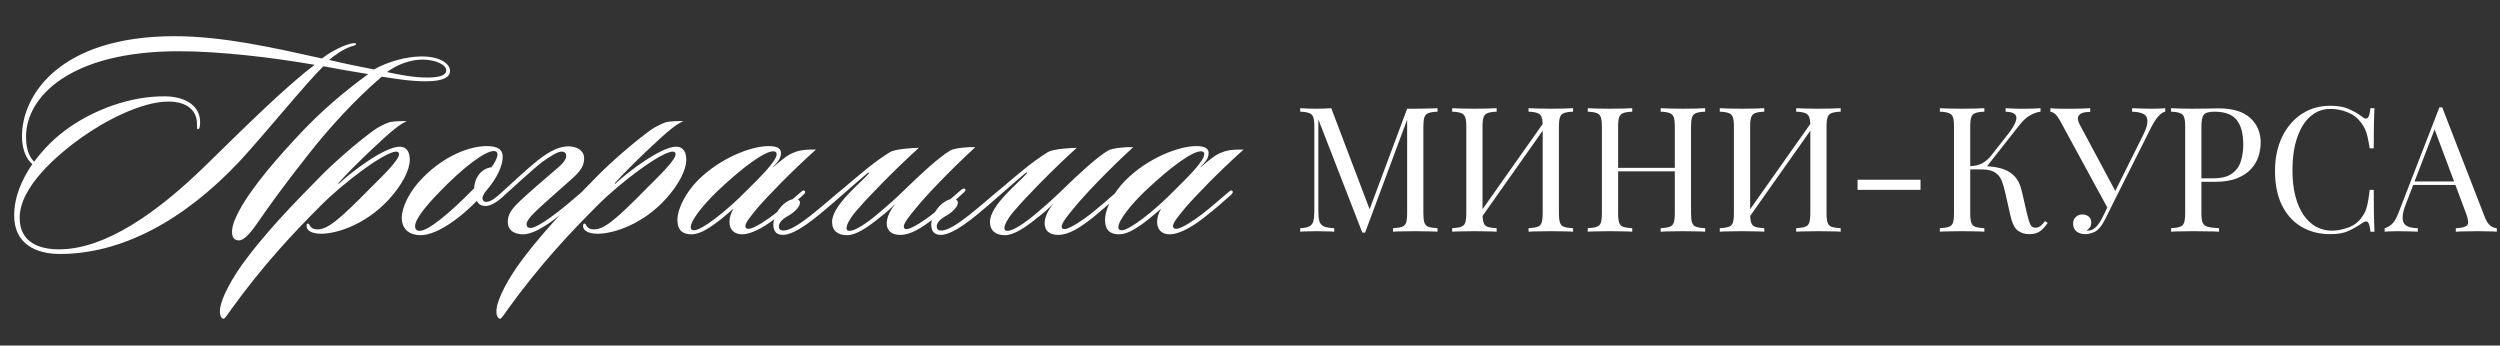
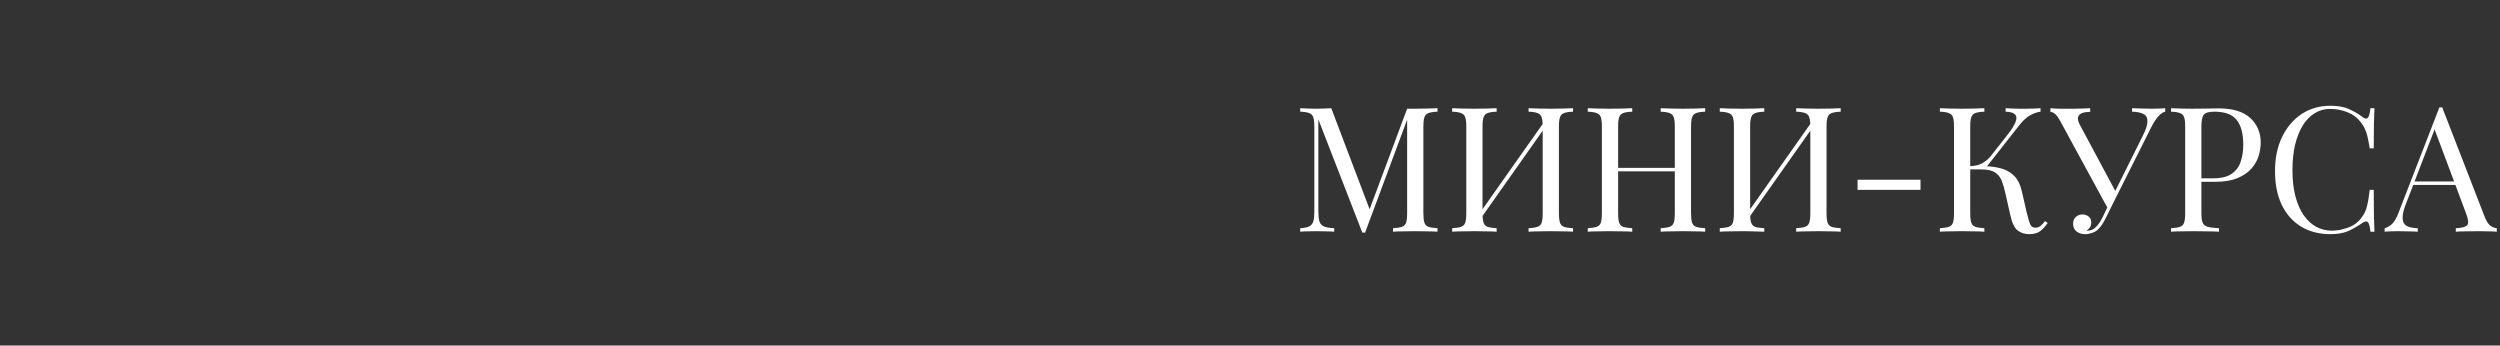
<svg xmlns="http://www.w3.org/2000/svg" width="615" height="85" viewBox="0 0 615 85" fill="none">
  <rect x="0" y="0" width="615" height="85" fill="#333333" stroke="none" />
-   <path d="M353.623 26.618V27.476C352.651 27.505 351.907 27.619 351.392 27.82C350.906 27.991 350.577 28.335 350.405 28.849C350.233 29.336 350.147 30.108 350.147 31.167V52.451C350.147 53.481 350.233 54.254 350.405 54.769C350.577 55.283 350.906 55.627 351.392 55.798C351.907 55.97 352.651 56.084 353.623 56.142V57C352.965 56.943 352.136 56.914 351.134 56.914C350.162 56.886 349.175 56.871 348.173 56.871C347.058 56.871 346.014 56.886 345.041 56.914C344.068 56.914 343.281 56.943 342.681 57V56.142C343.653 56.084 344.383 55.97 344.869 55.798C345.384 55.627 345.727 55.283 345.899 54.769C346.071 54.254 346.157 53.481 346.157 52.451V28.849L346.328 28.978L335.815 57.215H335.128L324.314 29.364V52.022C324.314 53.052 324.4 53.867 324.572 54.468C324.772 55.04 325.144 55.455 325.687 55.713C326.26 55.941 327.104 56.084 328.219 56.142V57C327.704 56.943 327.032 56.914 326.202 56.914C325.373 56.886 324.586 56.871 323.842 56.871C323.127 56.871 322.397 56.886 321.654 56.914C320.938 56.914 320.338 56.943 319.851 57V56.142C320.824 56.084 321.554 55.941 322.04 55.713C322.555 55.455 322.898 55.04 323.07 54.468C323.241 53.867 323.327 53.052 323.327 52.022V31.167C323.327 30.108 323.241 29.336 323.07 28.849C322.898 28.335 322.555 27.991 322.04 27.82C321.554 27.619 320.824 27.505 319.851 27.476V26.618C320.338 26.647 320.938 26.675 321.654 26.704C322.397 26.733 323.127 26.747 323.842 26.747C324.472 26.747 325.115 26.733 325.773 26.704C326.46 26.675 327.032 26.647 327.49 26.618L337.231 52.28L336.501 52.623L346.157 26.747C346.5 26.747 346.829 26.747 347.144 26.747C347.487 26.747 347.83 26.747 348.173 26.747C349.175 26.747 350.162 26.733 351.134 26.704C352.136 26.675 352.965 26.647 353.623 26.618ZM368.175 26.618V27.476C367.202 27.505 366.458 27.619 365.943 27.82C365.457 27.991 365.128 28.335 364.956 28.849C364.785 29.336 364.699 30.108 364.699 31.167V52.451C364.699 53.481 364.785 54.254 364.956 54.769C365.128 55.283 365.457 55.627 365.943 55.798C366.458 55.97 367.202 56.084 368.175 56.142V57C367.517 56.943 366.687 56.914 365.686 56.914C364.713 56.886 363.726 56.871 362.725 56.871C361.609 56.871 360.565 56.886 359.592 56.914C358.619 56.914 357.833 56.943 357.232 57V56.142C358.205 56.084 358.934 55.97 359.42 55.798C359.935 55.627 360.279 55.283 360.45 54.769C360.622 54.254 360.708 53.481 360.708 52.451V31.167C360.708 30.108 360.622 29.336 360.45 28.849C360.279 28.335 359.935 27.991 359.42 27.82C358.934 27.619 358.205 27.505 357.232 27.476V26.618C357.833 26.647 358.619 26.675 359.592 26.704C360.565 26.733 361.609 26.747 362.725 26.747C363.726 26.747 364.713 26.733 365.686 26.704C366.687 26.675 367.517 26.647 368.175 26.618ZM380.233 29.45C380.233 29.45 380.219 29.608 380.19 29.922C380.161 30.208 380.133 30.509 380.104 30.823C380.104 31.138 380.104 31.296 380.104 31.296L362.939 55.627L363.068 53.782L380.233 29.45ZM386.97 26.618V27.476C385.997 27.505 385.254 27.619 384.739 27.82C384.252 27.991 383.923 28.335 383.752 28.849C383.58 29.336 383.494 30.108 383.494 31.167V52.451C383.494 53.481 383.58 54.254 383.752 54.769C383.923 55.283 384.252 55.627 384.739 55.798C385.254 55.97 385.997 56.084 386.97 56.142V57C386.369 56.943 385.583 56.914 384.61 56.914C383.637 56.886 382.593 56.871 381.477 56.871C380.505 56.871 379.518 56.886 378.516 56.914C377.515 56.914 376.686 56.943 376.028 57V56.142C377 56.084 377.73 55.97 378.216 55.798C378.731 55.627 379.074 55.283 379.246 54.769C379.418 54.254 379.503 53.481 379.503 52.451V31.167C379.503 30.108 379.418 29.336 379.246 28.849C379.074 28.335 378.731 27.991 378.216 27.82C377.73 27.619 377 27.505 376.028 27.476V26.618C376.686 26.647 377.515 26.675 378.516 26.704C379.518 26.733 380.505 26.747 381.477 26.747C382.593 26.747 383.637 26.733 384.61 26.704C385.583 26.675 386.369 26.647 386.97 26.618ZM408.527 57V56.142C409.5 56.084 410.229 55.97 410.715 55.798C411.23 55.627 411.574 55.283 411.745 54.769C411.917 54.254 412.003 53.481 412.003 52.451V31.167C412.003 30.108 411.917 29.336 411.745 28.849C411.574 28.335 411.23 27.991 410.715 27.82C410.229 27.619 409.5 27.505 408.527 27.476V26.618C409.185 26.647 410.014 26.675 411.016 26.704C412.017 26.733 413.004 26.747 413.977 26.747C415.092 26.747 416.137 26.733 417.109 26.704C418.082 26.675 418.869 26.647 419.47 26.618V27.476C418.497 27.505 417.753 27.619 417.238 27.82C416.752 27.991 416.423 28.335 416.251 28.849C416.079 29.336 415.994 30.108 415.994 31.167V52.451C415.994 53.481 416.079 54.254 416.251 54.769C416.423 55.283 416.752 55.627 417.238 55.798C417.753 55.97 418.497 56.084 419.47 56.142V57C418.869 56.943 418.082 56.914 417.109 56.914C416.137 56.886 415.092 56.871 413.977 56.871C413.004 56.871 412.017 56.886 411.016 56.914C410.014 56.914 409.185 56.943 408.527 57ZM390.59 57V56.142C391.562 56.084 392.292 55.97 392.778 55.798C393.293 55.627 393.636 55.283 393.808 54.769C393.98 54.254 394.065 53.481 394.065 52.451V31.167C394.065 30.108 393.98 29.336 393.808 28.849C393.636 28.335 393.293 27.991 392.778 27.82C392.292 27.619 391.562 27.505 390.59 27.476V26.618C391.19 26.647 391.977 26.675 392.95 26.704C393.922 26.733 394.967 26.747 396.082 26.747C397.084 26.747 398.071 26.733 399.043 26.704C400.045 26.675 400.874 26.647 401.532 26.618V27.476C400.559 27.505 399.816 27.619 399.301 27.82C398.814 27.991 398.485 28.335 398.314 28.849C398.142 29.336 398.056 30.108 398.056 31.167V52.451C398.056 53.481 398.142 54.254 398.314 54.769C398.485 55.283 398.814 55.627 399.301 55.798C399.816 55.97 400.559 56.084 401.532 56.142V57C400.874 56.943 400.045 56.914 399.043 56.914C398.071 56.886 397.084 56.871 396.082 56.871C394.967 56.871 393.922 56.886 392.95 56.914C391.977 56.914 391.19 56.943 390.59 57ZM396.554 42.152V41.294H413.505V42.152H396.554ZM434.01 26.618V27.476C433.037 27.505 432.293 27.619 431.778 27.82C431.292 27.991 430.963 28.335 430.791 28.849C430.62 29.336 430.534 30.108 430.534 31.167V52.451C430.534 53.481 430.62 54.254 430.791 54.769C430.963 55.283 431.292 55.627 431.778 55.798C432.293 55.97 433.037 56.084 434.01 56.142V57C433.352 56.943 432.522 56.914 431.521 56.914C430.548 56.886 429.561 56.871 428.56 56.871C427.444 56.871 426.4 56.886 425.427 56.914C424.455 56.914 423.668 56.943 423.067 57V56.142C424.04 56.084 424.769 55.97 425.256 55.798C425.771 55.627 426.114 55.283 426.286 54.769C426.457 54.254 426.543 53.481 426.543 52.451V31.167C426.543 30.108 426.457 29.336 426.286 28.849C426.114 28.335 425.771 27.991 425.256 27.82C424.769 27.619 424.04 27.505 423.067 27.476V26.618C423.668 26.647 424.455 26.675 425.427 26.704C426.4 26.733 427.444 26.747 428.56 26.747C429.561 26.747 430.548 26.733 431.521 26.704C432.522 26.675 433.352 26.647 434.01 26.618ZM446.068 29.45C446.068 29.45 446.054 29.608 446.025 29.922C445.997 30.208 445.968 30.509 445.939 30.823C445.939 31.138 445.939 31.296 445.939 31.296L428.774 55.627L428.903 53.782L446.068 29.45ZM452.805 26.618V27.476C451.833 27.505 451.089 27.619 450.574 27.82C450.088 27.991 449.759 28.335 449.587 28.849C449.415 29.336 449.329 30.108 449.329 31.167V52.451C449.329 53.481 449.415 54.254 449.587 54.769C449.759 55.283 450.088 55.627 450.574 55.798C451.089 55.97 451.833 56.084 452.805 56.142V57C452.205 56.943 451.418 56.914 450.445 56.914C449.472 56.886 448.428 56.871 447.313 56.871C446.34 56.871 445.353 56.886 444.352 56.914C443.35 56.914 442.521 56.943 441.863 57V56.142C442.835 56.084 443.565 55.97 444.051 55.798C444.566 55.627 444.909 55.283 445.081 54.769C445.253 54.254 445.339 53.481 445.339 52.451V31.167C445.339 30.108 445.253 29.336 445.081 28.849C444.909 28.335 444.566 27.991 444.051 27.82C443.565 27.619 442.835 27.505 441.863 27.476V26.618C442.521 26.647 443.35 26.675 444.352 26.704C445.353 26.733 446.34 26.747 447.313 26.747C448.428 26.747 449.472 26.733 450.445 26.704C451.418 26.675 452.205 26.647 452.805 26.618ZM472.446 44.212V46.701H456.955V44.212H472.446ZM488.153 26.618V27.476C487.18 27.505 486.436 27.619 485.922 27.82C485.435 27.991 485.106 28.335 484.935 28.849C484.763 29.336 484.677 30.108 484.677 31.167V52.451C484.677 53.481 484.763 54.254 484.935 54.769C485.106 55.283 485.435 55.627 485.922 55.798C486.436 55.97 487.18 56.084 488.153 56.142V57C487.495 56.943 486.665 56.914 485.664 56.914C484.691 56.886 483.704 56.871 482.703 56.871C481.587 56.871 480.543 56.886 479.571 56.914C478.598 56.914 477.811 56.943 477.21 57V56.142C478.183 56.084 478.913 55.97 479.399 55.798C479.914 55.627 480.257 55.283 480.429 54.769C480.6 54.254 480.686 53.481 480.686 52.451V31.167C480.686 30.108 480.6 29.336 480.429 28.849C480.257 28.335 479.914 27.991 479.399 27.82C478.913 27.619 478.183 27.505 477.21 27.476V26.618C477.811 26.647 478.598 26.675 479.571 26.704C480.543 26.733 481.587 26.747 482.703 26.747C483.704 26.747 484.691 26.733 485.664 26.704C486.665 26.675 487.495 26.647 488.153 26.618ZM487.681 40.865C489.197 40.865 490.613 41.022 491.929 41.337C493.274 41.652 494.418 42.252 495.362 43.139C496.306 44.026 496.979 45.342 497.379 47.087L498.624 52.494C498.938 53.81 499.224 54.74 499.482 55.283C499.739 55.798 500.183 56.042 500.812 56.013C501.298 55.984 501.699 55.827 502.014 55.541C502.357 55.255 502.715 54.869 503.086 54.382L503.73 54.854C503.187 55.655 502.586 56.313 501.928 56.828C501.27 57.343 500.34 57.601 499.139 57.601C498.137 57.601 497.222 57.315 496.392 56.742C495.591 56.142 494.976 54.883 494.547 52.966L493.345 47.645C493.088 46.444 492.787 45.399 492.444 44.513C492.101 43.626 491.557 42.939 490.814 42.453C490.07 41.938 488.968 41.68 487.509 41.68H483.862V40.865H487.681ZM484.677 41.68V40.865C485.879 40.836 486.88 40.593 487.681 40.136C488.511 39.649 489.197 39.063 489.741 38.376L493.86 33.141C494.804 31.939 495.448 30.924 495.791 30.094C496.135 29.264 496.12 28.635 495.748 28.206C495.377 27.748 494.59 27.505 493.388 27.476V26.618C493.932 26.647 494.49 26.675 495.062 26.704C495.634 26.704 496.192 26.718 496.735 26.747C497.308 26.747 497.837 26.747 498.323 26.747C499.067 26.747 499.754 26.733 500.383 26.704C501.012 26.675 501.542 26.647 501.971 26.618V27.476C501.084 27.591 500.226 27.891 499.396 28.378C498.566 28.835 497.737 29.579 496.907 30.609L488.196 41.68H484.677ZM532.642 26.618V27.476C532.098 27.591 531.554 27.948 531.011 28.549C530.467 29.121 529.867 30.037 529.209 31.296L519.21 51.207H518.481L506.894 29.922C506.322 28.864 505.836 28.206 505.435 27.948C505.063 27.662 504.72 27.519 504.405 27.519V26.618C504.777 26.647 505.163 26.675 505.564 26.704C505.964 26.704 506.379 26.718 506.808 26.747C507.238 26.747 507.695 26.747 508.182 26.747C508.811 26.747 509.469 26.747 510.156 26.747C510.842 26.747 511.529 26.733 512.215 26.704C512.931 26.675 513.589 26.647 514.189 26.618V27.519C513.474 27.519 512.845 27.605 512.301 27.777C511.758 27.948 511.4 28.263 511.228 28.721C511.057 29.178 511.185 29.822 511.615 30.652L520.54 47.302L520.068 47.559L527.106 33.441C527.907 31.868 528.293 30.652 528.265 29.794C528.265 28.935 527.936 28.349 527.278 28.034C526.62 27.691 525.69 27.505 524.488 27.476V26.618C525.318 26.647 526.162 26.675 527.02 26.704C527.878 26.733 528.679 26.747 529.423 26.747C530.167 26.747 530.782 26.733 531.268 26.704C531.755 26.675 532.212 26.647 532.642 26.618ZM519.339 49.104L520.111 49.404L518.094 53.481C517.722 54.225 517.393 54.812 517.107 55.241C516.821 55.67 516.521 56.042 516.206 56.356C515.748 56.814 515.219 57.129 514.618 57.3C514.046 57.501 513.503 57.601 512.988 57.601C512.13 57.601 511.414 57.386 510.842 56.957C510.27 56.499 509.984 55.856 509.984 55.026C509.984 54.339 510.198 53.796 510.628 53.395C511.085 52.966 511.629 52.752 512.258 52.752C512.859 52.752 513.374 52.923 513.803 53.267C514.232 53.61 514.447 54.111 514.447 54.769C514.447 55.226 514.332 55.627 514.103 55.97C513.875 56.285 513.603 56.528 513.288 56.7C513.345 56.728 513.388 56.742 513.417 56.742C513.474 56.742 513.517 56.742 513.546 56.742C514.318 56.742 514.99 56.456 515.563 55.884C516.163 55.312 516.721 54.497 517.236 53.438L519.339 49.104ZM534.077 26.618C534.678 26.647 535.465 26.675 536.438 26.704C537.41 26.733 538.369 26.747 539.313 26.747C540.657 26.747 541.945 26.733 543.175 26.704C544.405 26.675 545.278 26.661 545.793 26.661C549.254 26.661 551.843 27.448 553.56 29.021C555.276 30.595 556.134 32.626 556.134 35.115C556.134 36.145 555.963 37.232 555.619 38.376C555.276 39.492 554.675 40.536 553.817 41.509C552.987 42.453 551.843 43.225 550.384 43.826C548.925 44.427 547.08 44.727 544.848 44.727H540.729V43.869H544.419C546.451 43.869 547.995 43.483 549.054 42.71C550.141 41.938 550.87 40.922 551.242 39.663C551.643 38.405 551.843 37.046 551.843 35.587C551.843 32.869 551.3 30.838 550.212 29.493C549.154 28.149 547.323 27.476 544.72 27.476C543.404 27.476 542.546 27.72 542.145 28.206C541.744 28.692 541.544 29.679 541.544 31.167V52.451C541.544 53.481 541.644 54.254 541.845 54.769C542.073 55.283 542.503 55.627 543.132 55.798C543.761 55.97 544.677 56.084 545.878 56.142V57C545.135 56.943 544.19 56.914 543.046 56.914C541.902 56.886 540.743 56.871 539.57 56.871C538.455 56.871 537.41 56.886 536.438 56.914C535.465 56.914 534.678 56.943 534.077 57V56.142C535.05 56.084 535.78 55.97 536.266 55.798C536.781 55.627 537.124 55.283 537.296 54.769C537.468 54.254 537.553 53.481 537.553 52.451V31.167C537.553 30.108 537.468 29.336 537.296 28.849C537.124 28.335 536.781 27.991 536.266 27.82C535.78 27.619 535.05 27.505 534.077 27.476V26.618ZM573.298 26.017C575.186 26.017 576.731 26.303 577.932 26.876C579.162 27.419 580.249 28.063 581.193 28.807C581.766 29.236 582.195 29.293 582.481 28.978C582.796 28.635 583.01 27.848 583.125 26.618H584.112C584.054 27.677 584.011 28.964 583.983 30.48C583.954 31.996 583.94 33.999 583.94 36.488H582.953C582.753 35.258 582.567 34.285 582.395 33.57C582.223 32.826 582.009 32.197 581.751 31.682C581.522 31.167 581.208 30.652 580.807 30.137C579.92 28.964 578.805 28.12 577.46 27.605C576.116 27.061 574.699 26.79 573.212 26.79C571.81 26.79 570.537 27.147 569.393 27.863C568.277 28.549 567.304 29.55 566.475 30.866C565.674 32.182 565.044 33.77 564.586 35.63C564.157 37.489 563.943 39.578 563.943 41.895C563.943 44.298 564.186 46.429 564.672 48.289C565.159 50.12 565.831 51.665 566.689 52.923C567.576 54.182 568.606 55.141 569.779 55.798C570.98 56.428 572.268 56.742 573.641 56.742C574.928 56.742 576.273 56.485 577.675 55.97C579.076 55.455 580.178 54.626 580.979 53.481C581.608 52.652 582.037 51.75 582.266 50.778C582.524 49.805 582.753 48.446 582.953 46.701H583.94C583.94 49.304 583.954 51.407 583.983 53.009C584.011 54.583 584.054 55.913 584.112 57H583.125C583.01 55.77 582.81 54.997 582.524 54.683C582.266 54.368 581.823 54.411 581.193 54.812C580.135 55.555 579.005 56.213 577.803 56.785C576.63 57.329 575.114 57.601 573.255 57.601C570.537 57.601 568.148 56.986 566.088 55.755C564.057 54.525 562.469 52.752 561.325 50.434C560.209 48.117 559.652 45.328 559.652 42.066C559.652 38.862 560.238 36.059 561.411 33.656C562.584 31.253 564.186 29.379 566.217 28.034C568.277 26.69 570.637 26.017 573.298 26.017ZM600.782 26.404L611.253 53.395C611.682 54.483 612.168 55.212 612.712 55.584C613.255 55.927 613.756 56.113 614.213 56.142V57C613.641 56.943 612.94 56.914 612.111 56.914C611.281 56.886 610.452 56.871 609.622 56.871C608.506 56.871 607.462 56.886 606.489 56.914C605.517 56.914 604.73 56.943 604.129 57V56.142C605.588 56.084 606.518 55.841 606.918 55.412C607.319 54.955 607.233 53.996 606.661 52.537L598.679 31.21L599.366 30.652L591.899 50.048C591.441 51.193 591.17 52.165 591.084 52.966C590.998 53.739 591.069 54.354 591.298 54.812C591.556 55.269 591.971 55.598 592.543 55.798C593.144 55.999 593.887 56.113 594.774 56.142V57C593.973 56.943 593.129 56.914 592.242 56.914C591.384 56.886 590.583 56.871 589.839 56.871C589.124 56.871 588.509 56.886 587.994 56.914C587.508 56.914 587.05 56.943 586.621 57V56.142C587.193 55.999 587.78 55.67 588.38 55.155C588.981 54.611 589.525 53.696 590.011 52.408L600.095 26.404C600.21 26.404 600.324 26.404 600.439 26.404C600.553 26.404 600.667 26.404 600.782 26.404ZM606.017 44.641V45.499H593.229L593.658 44.641H606.017Z" fill="white" />
-   <path d="M57.702 54.225C59.979 48.604 66.098 41.205 72.43 34.374C79.189 26.975 85.166 22.208 90.573 18.224C87.443 17.726 82.533 16.872 79.545 16.302C75.418 20.287 65.173 32.952 58.841 39.782C45.18 54.296 29.883 62.478 14.728 62.478C8.823 62.478 3.486 59.988 3.486 53.016C3.486 48.462 5.336 44.193 7.969 40.351C7.257 39.853 5.407 37.861 5.407 33.45C5.407 23.631 14.443 8.903 42.974 8.903C54.856 8.903 67.663 11.82 79.189 14.382C80.755 13.172 83.458 11.536 85.948 10.824C86.447 10.682 86.874 10.611 87.158 10.611C87.371 10.611 87.585 10.682 87.585 10.824C87.585 11.18 86.874 11.251 86.304 11.464C84.525 12.034 82.178 13.67 80.968 14.737C84.17 15.52 88.296 16.374 91.996 17.085C95.411 15.164 99.965 13.883 103.736 13.883C108.218 13.883 110.709 15.662 110.709 17.441C110.709 18.793 109.428 20.002 104.732 20.002C100.748 20.002 96.834 19.291 93.917 18.864C87.371 24.414 80.612 31.884 75.916 37.932C70.794 44.335 65.956 51.023 63.465 54.652C61.615 57.356 60.05 59.135 58.769 59.135C56.493 59.135 56.92 56.146 57.702 54.225ZM77.411 15.947C67.165 14.168 54.216 12.603 43.97 12.603C17.005 12.603 6.403 23.987 6.403 33.592C6.403 36.865 7.257 38.643 8.396 39.782C10.744 36.651 13.447 33.805 17.289 31.173C23.052 27.188 31.875 23.56 40.769 23.702C44.824 23.773 49.235 25.481 49.235 30.105C49.235 31.529 48.88 31.813 48.666 31.813C48.453 31.813 48.453 31.315 48.453 30.461C48.453 27.117 45.891 24.983 41.48 24.983C34.721 24.983 25.685 29.821 19.993 33.876C14.23 38.003 4.838 45.901 4.838 53.585C4.838 59.704 9.747 61.34 14.514 61.34C25.97 61.34 38.919 52.162 50.872 40.422C60.121 31.386 70.367 21.212 77.411 15.947ZM105.159 19.077C108.147 19.077 109.784 18.508 109.784 17.299C109.784 15.947 107.222 14.666 103.949 14.666C100.89 14.666 97.688 15.876 95.198 17.726C98.186 18.366 101.601 19.077 105.159 19.077ZM100.092 29.821C99.167 30.177 97.886 31.03 96.89 31.884C94.755 33.521 86.716 41.134 83.372 44.905C83.016 45.26 83.3 45.26 83.443 45.118C86.36 42.343 94.613 36.082 98.313 36.082C100.021 36.082 100.803 37.363 100.803 39.284C100.803 41.845 98.953 45.403 95.752 48.96C90.131 55.15 82.945 57.498 79.031 57.498C76.683 57.498 75.403 56.715 75.403 55.577C75.403 55.364 75.474 55.008 75.687 55.008C76.043 54.937 76.043 55.292 76.328 55.648C76.612 56.075 77.11 56.431 78.035 56.431C80.597 56.431 83.3 54.225 91.198 46.185C93.831 43.553 98.171 39.426 98.171 37.932C98.171 37.576 97.957 37.292 97.459 37.292C94.542 37.363 84.296 45.118 78.889 50.596C72.272 57.213 64.873 65.04 56.904 76.068C56.05 77.278 55.339 78.416 54.983 78.416C54.2 78.345 53.987 76.922 54.129 75.926C54.485 73.364 56.833 68.597 60.746 63.475C67.434 54.652 75.616 46.755 78.818 43.41C82.091 40.066 87.427 35.371 91.981 32.026C93.19 31.173 94.827 30.39 95.68 30.105C96.961 29.75 99.522 29.75 100.092 29.821ZM123.667 38.643C123.667 40.778 122.244 43.837 119.754 46.755C119.185 47.395 118.687 48.178 118.687 48.818C118.687 49.316 119.042 49.672 119.612 49.672C120.821 49.672 122.244 48.391 123.596 47.181C123.881 46.968 124.094 46.968 124.308 47.181C124.521 47.537 124.379 47.822 124.165 47.964C122.742 49.387 120.892 50.668 119.469 50.668C118.118 50.668 117.477 49.956 117.335 49.387C111.501 55.292 106.52 57.854 103.461 57.854C101.113 57.854 98.836 56.715 98.836 53.585C98.836 50.952 100.757 46.968 104.03 43.695C109.58 38.074 115.77 35.94 119.683 35.94C122.529 35.94 123.667 36.794 123.667 38.643ZM122.387 37.932C122.387 37.434 122.031 37.149 121.462 37.149C119.327 37.149 113.991 41.134 108.228 47.11C104.884 50.525 102.109 53.869 102.109 55.648C102.109 56.36 102.465 56.787 103.247 56.787C105.311 56.787 110.433 52.66 116.623 46.328C116.695 45.189 117.05 43.98 117.619 43.197C118.402 42.059 119.469 41.347 120.892 41.134C121.462 40.422 122.387 38.928 122.387 37.932ZM122.639 48.035C126.623 44.407 129.967 41.276 132.315 39.426C135.801 36.722 137.936 36.011 139.857 36.011C141.636 36.011 143.699 36.794 143.699 38.999C143.699 41.276 142.205 42.699 139.501 45.047C137.651 46.683 133.667 50.17 131.675 52.091C130.181 53.514 129.54 54.51 129.54 55.15C129.54 55.791 129.896 56.075 130.536 56.075C131.461 56.075 133.382 54.937 135.375 53.514C138.078 51.593 141.209 48.889 143.272 47.11C143.557 46.826 143.77 46.755 144.055 47.039C144.339 47.324 144.126 47.608 143.699 48.035C141.849 49.672 137.936 52.802 136.513 53.869C133.169 56.36 130.608 57.64 128.687 57.64C127.121 57.64 124.916 57.071 124.916 54.581C124.916 52.802 125.769 51.522 127.762 49.6C129.825 47.608 134.307 43.766 136.228 42.13C137.794 40.778 139.288 39.639 139.288 38.288C139.288 37.718 138.932 37.292 138.149 37.292C137.296 37.292 135.517 38.288 133.382 39.853C130.963 41.703 126.267 46.114 123.137 48.889C123.066 48.96 122.639 49.245 122.354 48.96C122.212 48.675 122.283 48.32 122.639 48.035ZM168.114 29.821C167.19 30.177 165.909 31.03 164.913 31.884C162.778 33.521 154.738 41.134 151.394 44.905C151.039 45.26 151.323 45.26 151.465 45.118C154.383 42.343 162.636 36.082 166.336 36.082C168.043 36.082 168.826 37.363 168.826 39.284C168.826 41.845 166.976 45.403 163.774 48.96C158.154 55.15 150.967 57.498 147.054 57.498C144.706 57.498 143.426 56.715 143.426 55.577C143.426 55.364 143.497 55.008 143.71 55.008C144.066 54.937 144.066 55.292 144.351 55.648C144.635 56.075 145.133 56.431 146.058 56.431C148.62 56.431 151.323 54.225 159.221 46.185C161.853 43.553 166.193 39.426 166.193 37.932C166.193 37.576 165.98 37.292 165.482 37.292C162.565 37.363 152.319 45.118 146.912 50.596C140.295 57.213 132.895 65.04 124.927 76.068C124.073 77.278 123.361 78.416 123.006 78.416C122.223 78.345 122.01 76.922 122.152 75.926C122.508 73.364 124.856 68.597 128.769 63.475C135.457 54.652 143.639 46.755 146.841 43.41C150.114 40.066 155.45 35.371 160.003 32.026C161.213 31.173 162.849 30.39 163.703 30.105C164.984 29.75 167.545 29.75 168.114 29.821ZM200.726 36.794C194.607 42.272 188.773 48.32 186.283 51.237C184.646 53.229 183.365 54.723 183.365 55.648C183.365 56.004 183.579 56.288 184.148 56.288C185.5 56.288 188.773 54.012 190.552 52.66C192.828 50.881 195.247 48.747 197.097 47.181C197.453 46.826 197.738 46.755 197.951 46.968C198.307 47.324 197.809 47.751 197.524 48.035C195.532 49.814 193.398 51.664 191.192 53.371C189.057 55.079 185.358 57.64 182.512 57.64C180.733 57.64 179.452 56.573 179.452 54.652C179.452 53.585 179.737 52.518 180.448 51.308C176.251 55.008 172.764 57.64 170.132 57.64C168.068 57.64 166.645 56.787 166.645 54.083C166.645 51.308 168.78 47.252 171.697 44.335C177.104 38.928 184.717 35.94 189.057 35.94C190.694 35.94 192.117 36.295 192.117 37.576C192.117 38.43 191.903 39.355 190.267 40.92C190.054 41.134 190.196 41.134 190.338 40.991C192.899 38.857 193.896 38.003 195.532 37.434C196.742 36.936 198.236 36.794 199.588 36.794H200.726ZM191.05 37.932C191.05 37.434 190.765 37.221 190.196 37.221C188.204 37.221 183.152 40.707 176.464 47.039C172.835 50.525 169.918 54.296 169.918 55.862C169.918 56.36 170.132 56.644 170.772 56.644C172.551 56.644 178.385 52.304 183.935 46.612C186.425 44.122 191.05 39.711 191.05 37.932ZM221.482 57.783C219.276 57.783 218.138 56.715 218.138 54.937C218.138 53.3 219.134 51.45 220.343 50.099C219.062 51.308 217.853 52.446 216.501 53.443C213.442 55.933 210.596 57.854 208.39 57.854C206.113 57.854 204.69 56.787 204.69 54.581C204.69 50.525 211.805 44.905 213.584 42.841C213.94 42.557 213.94 42.201 213.371 42.628C210.453 45.047 207.963 47.324 204.406 50.383C200.848 53.443 195.725 57.783 192.595 57.783C190.958 57.783 190.247 56.858 190.247 55.221C190.247 53.727 191.101 51.735 192.737 50.241C193.52 49.6 194.516 48.96 195.441 48.96C196.366 48.96 196.793 49.316 196.793 49.885C196.793 50.881 195.37 52.304 193.662 53.229C192.31 54.012 191.599 54.865 191.599 55.719C191.599 56.217 191.812 56.715 192.737 56.715C195.868 56.715 202.556 50.312 207.465 46.328C211.948 42.557 215.007 39.853 218.92 37.434C220.13 36.651 224.612 36.367 226.035 36.367C219.987 41.845 213.584 48.462 211.094 51.379C209.386 53.229 208.248 55.15 208.248 56.075C208.248 56.573 208.461 56.787 208.959 56.787C211.023 56.787 215.22 53.229 216.643 52.02C218.991 50.027 220.343 48.818 222.905 46.328C225.679 43.624 230.944 38.643 233.79 37.007C234.858 36.438 238.131 36.082 239.909 36.224C233.79 41.845 227.956 47.964 225.466 51.023C223.687 53.158 222.335 54.865 222.335 55.719C222.335 56.075 222.478 56.36 222.976 56.36C224.328 56.36 227.672 54.012 229.237 52.802C231.514 51.023 234.431 48.462 236.209 46.897C236.565 46.612 237.063 46.185 237.419 46.47C237.632 46.755 237.419 47.039 237.134 47.324C235.071 49.245 231.514 52.304 230.019 53.514C226.747 56.075 224.043 57.783 221.482 57.783ZM260.322 57.783C258.116 57.783 256.978 56.715 256.978 54.937C256.978 53.3 257.974 51.45 259.184 50.099C257.903 51.308 256.693 52.446 255.341 53.443C252.282 55.933 249.436 57.854 247.23 57.854C244.954 57.854 243.531 56.787 243.531 54.581C243.531 50.525 250.646 44.905 252.424 42.841C252.78 42.557 252.78 42.201 252.211 42.628C249.294 45.047 246.804 47.324 243.246 50.383C239.689 53.443 234.566 57.783 231.435 57.783C229.799 57.783 229.087 56.858 229.087 55.221C229.087 53.727 229.941 51.735 231.578 50.241C232.36 49.6 233.356 48.96 234.281 48.96C235.206 48.96 235.633 49.316 235.633 49.885C235.633 50.881 234.21 52.304 232.502 53.229C231.151 54.012 230.439 54.865 230.439 55.719C230.439 56.217 230.653 56.715 231.578 56.715C234.708 56.715 241.396 50.312 246.305 46.328C250.788 42.557 253.847 39.853 257.761 37.434C258.97 36.651 263.452 36.367 264.875 36.367C258.828 41.845 252.424 48.462 249.934 51.379C248.227 53.229 247.088 55.15 247.088 56.075C247.088 56.573 247.302 56.787 247.8 56.787C249.863 56.787 254.061 53.229 255.484 52.02C257.832 50.027 259.184 48.818 261.745 46.328C264.52 43.624 269.785 38.643 272.631 37.007C273.698 36.438 276.971 36.082 278.75 36.224C272.631 41.845 266.797 47.964 264.306 51.023C262.528 53.158 261.176 54.865 261.176 55.719C261.176 56.075 261.318 56.36 261.816 56.36C263.168 56.36 266.512 54.012 268.077 52.802C270.354 51.023 273.271 48.462 275.05 46.897C275.406 46.612 275.904 46.185 276.259 46.47C276.473 46.755 276.259 47.039 275.975 47.324C273.911 49.245 270.354 52.304 268.86 53.514C265.587 56.075 262.883 57.783 260.322 57.783ZM305.921 36.794C299.803 42.272 293.968 48.32 291.478 51.237C289.842 53.229 288.561 54.723 288.561 55.648C288.561 56.004 288.774 56.288 289.344 56.288C290.695 56.288 293.968 54.012 295.747 52.66C298.024 50.881 300.443 48.747 302.293 47.181C302.649 46.826 302.933 46.755 303.147 46.968C303.502 47.324 303.004 47.751 302.72 48.035C300.728 49.814 298.593 51.664 296.387 53.371C294.253 55.079 290.553 57.64 287.707 57.64C285.928 57.64 284.648 56.573 284.648 54.652C284.648 53.585 284.932 52.518 285.644 51.308C281.446 55.008 277.96 57.64 275.327 57.64C273.264 57.64 271.841 56.787 271.841 54.083C271.841 51.308 273.975 47.252 276.893 44.335C282.3 38.928 289.913 35.94 294.253 35.94C295.889 35.94 297.312 36.295 297.312 37.576C297.312 38.43 297.099 39.355 295.463 40.92C295.249 41.134 295.391 41.134 295.534 40.991C298.095 38.857 299.091 38.003 300.728 37.434C301.937 36.936 303.431 36.794 304.783 36.794H305.921ZM296.245 37.932C296.245 37.434 295.961 37.221 295.391 37.221C293.399 37.221 288.348 40.707 281.66 47.039C278.031 50.525 275.114 54.296 275.114 55.862C275.114 56.36 275.327 56.644 275.968 56.644C277.746 56.644 283.581 52.304 289.13 46.612C291.62 44.122 296.245 39.711 296.245 37.932Z" fill="white" />
+   <path d="M353.623 26.618V27.476C352.651 27.505 351.907 27.619 351.392 27.82C350.906 27.991 350.577 28.335 350.405 28.849C350.233 29.336 350.147 30.108 350.147 31.167V52.451C350.147 53.481 350.233 54.254 350.405 54.769C350.577 55.283 350.906 55.627 351.392 55.798C351.907 55.97 352.651 56.084 353.623 56.142V57C352.965 56.943 352.136 56.914 351.134 56.914C350.162 56.886 349.175 56.871 348.173 56.871C347.058 56.871 346.014 56.886 345.041 56.914C344.068 56.914 343.281 56.943 342.681 57V56.142C343.653 56.084 344.383 55.97 344.869 55.798C345.384 55.627 345.727 55.283 345.899 54.769C346.071 54.254 346.157 53.481 346.157 52.451V28.849L346.328 28.978L335.815 57.215H335.128L324.314 29.364V52.022C324.314 53.052 324.4 53.867 324.572 54.468C324.772 55.04 325.144 55.455 325.687 55.713C326.26 55.941 327.104 56.084 328.219 56.142V57C327.704 56.943 327.032 56.914 326.202 56.914C325.373 56.886 324.586 56.871 323.842 56.871C323.127 56.871 322.397 56.886 321.654 56.914C320.938 56.914 320.338 56.943 319.851 57V56.142C320.824 56.084 321.554 55.941 322.04 55.713C322.555 55.455 322.898 55.04 323.07 54.468C323.241 53.867 323.327 53.052 323.327 52.022V31.167C323.327 30.108 323.241 29.336 323.07 28.849C322.898 28.335 322.555 27.991 322.04 27.82C321.554 27.619 320.824 27.505 319.851 27.476V26.618C320.338 26.647 320.938 26.675 321.654 26.704C322.397 26.733 323.127 26.747 323.842 26.747C324.472 26.747 325.115 26.733 325.773 26.704C326.46 26.675 327.032 26.647 327.49 26.618L337.231 52.28L336.501 52.623L346.157 26.747C346.5 26.747 346.829 26.747 347.144 26.747C347.487 26.747 347.83 26.747 348.173 26.747C349.175 26.747 350.162 26.733 351.134 26.704C352.136 26.675 352.965 26.647 353.623 26.618ZM368.175 26.618V27.476C367.202 27.505 366.458 27.619 365.943 27.82C365.457 27.991 365.128 28.335 364.956 28.849C364.785 29.336 364.699 30.108 364.699 31.167V52.451C364.699 53.481 364.785 54.254 364.956 54.769C365.128 55.283 365.457 55.627 365.943 55.798C366.458 55.97 367.202 56.084 368.175 56.142V57C367.517 56.943 366.687 56.914 365.686 56.914C364.713 56.886 363.726 56.871 362.725 56.871C361.609 56.871 360.565 56.886 359.592 56.914C358.619 56.914 357.833 56.943 357.232 57V56.142C358.205 56.084 358.934 55.97 359.42 55.798C359.935 55.627 360.279 55.283 360.45 54.769C360.622 54.254 360.708 53.481 360.708 52.451V31.167C360.708 30.108 360.622 29.336 360.45 28.849C360.279 28.335 359.935 27.991 359.42 27.82C358.934 27.619 358.205 27.505 357.232 27.476V26.618C357.833 26.647 358.619 26.675 359.592 26.704C360.565 26.733 361.609 26.747 362.725 26.747C363.726 26.747 364.713 26.733 365.686 26.704C366.687 26.675 367.517 26.647 368.175 26.618ZM380.233 29.45C380.233 29.45 380.219 29.608 380.19 29.922C380.161 30.208 380.133 30.509 380.104 30.823C380.104 31.138 380.104 31.296 380.104 31.296L362.939 55.627L363.068 53.782L380.233 29.45ZM386.97 26.618V27.476C385.997 27.505 385.254 27.619 384.739 27.82C384.252 27.991 383.923 28.335 383.752 28.849C383.58 29.336 383.494 30.108 383.494 31.167V52.451C383.494 53.481 383.58 54.254 383.752 54.769C383.923 55.283 384.252 55.627 384.739 55.798C385.254 55.97 385.997 56.084 386.97 56.142V57C386.369 56.943 385.583 56.914 384.61 56.914C383.637 56.886 382.593 56.871 381.477 56.871C380.505 56.871 379.518 56.886 378.516 56.914C377.515 56.914 376.686 56.943 376.028 57V56.142C377 56.084 377.73 55.97 378.216 55.798C378.731 55.627 379.074 55.283 379.246 54.769C379.418 54.254 379.503 53.481 379.503 52.451V31.167C379.503 30.108 379.418 29.336 379.246 28.849C379.074 28.335 378.731 27.991 378.216 27.82C377.73 27.619 377 27.505 376.028 27.476V26.618C376.686 26.647 377.515 26.675 378.516 26.704C379.518 26.733 380.505 26.747 381.477 26.747C382.593 26.747 383.637 26.733 384.61 26.704C385.583 26.675 386.369 26.647 386.97 26.618ZM408.527 57V56.142C409.5 56.084 410.229 55.97 410.715 55.798C411.23 55.627 411.574 55.283 411.745 54.769C411.917 54.254 412.003 53.481 412.003 52.451V31.167C412.003 30.108 411.917 29.336 411.745 28.849C411.574 28.335 411.23 27.991 410.715 27.82C410.229 27.619 409.5 27.505 408.527 27.476V26.618C409.185 26.647 410.014 26.675 411.016 26.704C412.017 26.733 413.004 26.747 413.977 26.747C415.092 26.747 416.137 26.733 417.109 26.704C418.082 26.675 418.869 26.647 419.47 26.618V27.476C418.497 27.505 417.753 27.619 417.238 27.82C416.752 27.991 416.423 28.335 416.251 28.849C416.079 29.336 415.994 30.108 415.994 31.167V52.451C415.994 53.481 416.079 54.254 416.251 54.769C416.423 55.283 416.752 55.627 417.238 55.798C417.753 55.97 418.497 56.084 419.47 56.142V57C418.869 56.943 418.082 56.914 417.109 56.914C416.137 56.886 415.092 56.871 413.977 56.871C413.004 56.871 412.017 56.886 411.016 56.914C410.014 56.914 409.185 56.943 408.527 57ZM390.59 57V56.142C391.562 56.084 392.292 55.97 392.778 55.798C393.293 55.627 393.636 55.283 393.808 54.769C393.98 54.254 394.065 53.481 394.065 52.451V31.167C394.065 30.108 393.98 29.336 393.808 28.849C393.636 28.335 393.293 27.991 392.778 27.82C392.292 27.619 391.562 27.505 390.59 27.476V26.618C391.19 26.647 391.977 26.675 392.95 26.704C393.922 26.733 394.967 26.747 396.082 26.747C397.084 26.747 398.071 26.733 399.043 26.704C400.045 26.675 400.874 26.647 401.532 26.618V27.476C400.559 27.505 399.816 27.619 399.301 27.82C398.814 27.991 398.485 28.335 398.314 28.849C398.142 29.336 398.056 30.108 398.056 31.167V52.451C398.056 53.481 398.142 54.254 398.314 54.769C398.485 55.283 398.814 55.627 399.301 55.798C399.816 55.97 400.559 56.084 401.532 56.142V57C400.874 56.943 400.045 56.914 399.043 56.914C398.071 56.886 397.084 56.871 396.082 56.871C394.967 56.871 393.922 56.886 392.95 56.914C391.977 56.914 391.19 56.943 390.59 57ZM396.554 42.152V41.294H413.505V42.152H396.554ZM434.01 26.618V27.476C433.037 27.505 432.293 27.619 431.778 27.82C431.292 27.991 430.963 28.335 430.791 28.849C430.62 29.336 430.534 30.108 430.534 31.167V52.451C430.534 53.481 430.62 54.254 430.791 54.769C430.963 55.283 431.292 55.627 431.778 55.798C432.293 55.97 433.037 56.084 434.01 56.142V57C430.548 56.886 429.561 56.871 428.56 56.871C427.444 56.871 426.4 56.886 425.427 56.914C424.455 56.914 423.668 56.943 423.067 57V56.142C424.04 56.084 424.769 55.97 425.256 55.798C425.771 55.627 426.114 55.283 426.286 54.769C426.457 54.254 426.543 53.481 426.543 52.451V31.167C426.543 30.108 426.457 29.336 426.286 28.849C426.114 28.335 425.771 27.991 425.256 27.82C424.769 27.619 424.04 27.505 423.067 27.476V26.618C423.668 26.647 424.455 26.675 425.427 26.704C426.4 26.733 427.444 26.747 428.56 26.747C429.561 26.747 430.548 26.733 431.521 26.704C432.522 26.675 433.352 26.647 434.01 26.618ZM446.068 29.45C446.068 29.45 446.054 29.608 446.025 29.922C445.997 30.208 445.968 30.509 445.939 30.823C445.939 31.138 445.939 31.296 445.939 31.296L428.774 55.627L428.903 53.782L446.068 29.45ZM452.805 26.618V27.476C451.833 27.505 451.089 27.619 450.574 27.82C450.088 27.991 449.759 28.335 449.587 28.849C449.415 29.336 449.329 30.108 449.329 31.167V52.451C449.329 53.481 449.415 54.254 449.587 54.769C449.759 55.283 450.088 55.627 450.574 55.798C451.089 55.97 451.833 56.084 452.805 56.142V57C452.205 56.943 451.418 56.914 450.445 56.914C449.472 56.886 448.428 56.871 447.313 56.871C446.34 56.871 445.353 56.886 444.352 56.914C443.35 56.914 442.521 56.943 441.863 57V56.142C442.835 56.084 443.565 55.97 444.051 55.798C444.566 55.627 444.909 55.283 445.081 54.769C445.253 54.254 445.339 53.481 445.339 52.451V31.167C445.339 30.108 445.253 29.336 445.081 28.849C444.909 28.335 444.566 27.991 444.051 27.82C443.565 27.619 442.835 27.505 441.863 27.476V26.618C442.521 26.647 443.35 26.675 444.352 26.704C445.353 26.733 446.34 26.747 447.313 26.747C448.428 26.747 449.472 26.733 450.445 26.704C451.418 26.675 452.205 26.647 452.805 26.618ZM472.446 44.212V46.701H456.955V44.212H472.446ZM488.153 26.618V27.476C487.18 27.505 486.436 27.619 485.922 27.82C485.435 27.991 485.106 28.335 484.935 28.849C484.763 29.336 484.677 30.108 484.677 31.167V52.451C484.677 53.481 484.763 54.254 484.935 54.769C485.106 55.283 485.435 55.627 485.922 55.798C486.436 55.97 487.18 56.084 488.153 56.142V57C487.495 56.943 486.665 56.914 485.664 56.914C484.691 56.886 483.704 56.871 482.703 56.871C481.587 56.871 480.543 56.886 479.571 56.914C478.598 56.914 477.811 56.943 477.21 57V56.142C478.183 56.084 478.913 55.97 479.399 55.798C479.914 55.627 480.257 55.283 480.429 54.769C480.6 54.254 480.686 53.481 480.686 52.451V31.167C480.686 30.108 480.6 29.336 480.429 28.849C480.257 28.335 479.914 27.991 479.399 27.82C478.913 27.619 478.183 27.505 477.21 27.476V26.618C477.811 26.647 478.598 26.675 479.571 26.704C480.543 26.733 481.587 26.747 482.703 26.747C483.704 26.747 484.691 26.733 485.664 26.704C486.665 26.675 487.495 26.647 488.153 26.618ZM487.681 40.865C489.197 40.865 490.613 41.022 491.929 41.337C493.274 41.652 494.418 42.252 495.362 43.139C496.306 44.026 496.979 45.342 497.379 47.087L498.624 52.494C498.938 53.81 499.224 54.74 499.482 55.283C499.739 55.798 500.183 56.042 500.812 56.013C501.298 55.984 501.699 55.827 502.014 55.541C502.357 55.255 502.715 54.869 503.086 54.382L503.73 54.854C503.187 55.655 502.586 56.313 501.928 56.828C501.27 57.343 500.34 57.601 499.139 57.601C498.137 57.601 497.222 57.315 496.392 56.742C495.591 56.142 494.976 54.883 494.547 52.966L493.345 47.645C493.088 46.444 492.787 45.399 492.444 44.513C492.101 43.626 491.557 42.939 490.814 42.453C490.07 41.938 488.968 41.68 487.509 41.68H483.862V40.865H487.681ZM484.677 41.68V40.865C485.879 40.836 486.88 40.593 487.681 40.136C488.511 39.649 489.197 39.063 489.741 38.376L493.86 33.141C494.804 31.939 495.448 30.924 495.791 30.094C496.135 29.264 496.12 28.635 495.748 28.206C495.377 27.748 494.59 27.505 493.388 27.476V26.618C493.932 26.647 494.49 26.675 495.062 26.704C495.634 26.704 496.192 26.718 496.735 26.747C497.308 26.747 497.837 26.747 498.323 26.747C499.067 26.747 499.754 26.733 500.383 26.704C501.012 26.675 501.542 26.647 501.971 26.618V27.476C501.084 27.591 500.226 27.891 499.396 28.378C498.566 28.835 497.737 29.579 496.907 30.609L488.196 41.68H484.677ZM532.642 26.618V27.476C532.098 27.591 531.554 27.948 531.011 28.549C530.467 29.121 529.867 30.037 529.209 31.296L519.21 51.207H518.481L506.894 29.922C506.322 28.864 505.836 28.206 505.435 27.948C505.063 27.662 504.72 27.519 504.405 27.519V26.618C504.777 26.647 505.163 26.675 505.564 26.704C505.964 26.704 506.379 26.718 506.808 26.747C507.238 26.747 507.695 26.747 508.182 26.747C508.811 26.747 509.469 26.747 510.156 26.747C510.842 26.747 511.529 26.733 512.215 26.704C512.931 26.675 513.589 26.647 514.189 26.618V27.519C513.474 27.519 512.845 27.605 512.301 27.777C511.758 27.948 511.4 28.263 511.228 28.721C511.057 29.178 511.185 29.822 511.615 30.652L520.54 47.302L520.068 47.559L527.106 33.441C527.907 31.868 528.293 30.652 528.265 29.794C528.265 28.935 527.936 28.349 527.278 28.034C526.62 27.691 525.69 27.505 524.488 27.476V26.618C525.318 26.647 526.162 26.675 527.02 26.704C527.878 26.733 528.679 26.747 529.423 26.747C530.167 26.747 530.782 26.733 531.268 26.704C531.755 26.675 532.212 26.647 532.642 26.618ZM519.339 49.104L520.111 49.404L518.094 53.481C517.722 54.225 517.393 54.812 517.107 55.241C516.821 55.67 516.521 56.042 516.206 56.356C515.748 56.814 515.219 57.129 514.618 57.3C514.046 57.501 513.503 57.601 512.988 57.601C512.13 57.601 511.414 57.386 510.842 56.957C510.27 56.499 509.984 55.856 509.984 55.026C509.984 54.339 510.198 53.796 510.628 53.395C511.085 52.966 511.629 52.752 512.258 52.752C512.859 52.752 513.374 52.923 513.803 53.267C514.232 53.61 514.447 54.111 514.447 54.769C514.447 55.226 514.332 55.627 514.103 55.97C513.875 56.285 513.603 56.528 513.288 56.7C513.345 56.728 513.388 56.742 513.417 56.742C513.474 56.742 513.517 56.742 513.546 56.742C514.318 56.742 514.99 56.456 515.563 55.884C516.163 55.312 516.721 54.497 517.236 53.438L519.339 49.104ZM534.077 26.618C534.678 26.647 535.465 26.675 536.438 26.704C537.41 26.733 538.369 26.747 539.313 26.747C540.657 26.747 541.945 26.733 543.175 26.704C544.405 26.675 545.278 26.661 545.793 26.661C549.254 26.661 551.843 27.448 553.56 29.021C555.276 30.595 556.134 32.626 556.134 35.115C556.134 36.145 555.963 37.232 555.619 38.376C555.276 39.492 554.675 40.536 553.817 41.509C552.987 42.453 551.843 43.225 550.384 43.826C548.925 44.427 547.08 44.727 544.848 44.727H540.729V43.869H544.419C546.451 43.869 547.995 43.483 549.054 42.71C550.141 41.938 550.87 40.922 551.242 39.663C551.643 38.405 551.843 37.046 551.843 35.587C551.843 32.869 551.3 30.838 550.212 29.493C549.154 28.149 547.323 27.476 544.72 27.476C543.404 27.476 542.546 27.72 542.145 28.206C541.744 28.692 541.544 29.679 541.544 31.167V52.451C541.544 53.481 541.644 54.254 541.845 54.769C542.073 55.283 542.503 55.627 543.132 55.798C543.761 55.97 544.677 56.084 545.878 56.142V57C545.135 56.943 544.19 56.914 543.046 56.914C541.902 56.886 540.743 56.871 539.57 56.871C538.455 56.871 537.41 56.886 536.438 56.914C535.465 56.914 534.678 56.943 534.077 57V56.142C535.05 56.084 535.78 55.97 536.266 55.798C536.781 55.627 537.124 55.283 537.296 54.769C537.468 54.254 537.553 53.481 537.553 52.451V31.167C537.553 30.108 537.468 29.336 537.296 28.849C537.124 28.335 536.781 27.991 536.266 27.82C535.78 27.619 535.05 27.505 534.077 27.476V26.618ZM573.298 26.017C575.186 26.017 576.731 26.303 577.932 26.876C579.162 27.419 580.249 28.063 581.193 28.807C581.766 29.236 582.195 29.293 582.481 28.978C582.796 28.635 583.01 27.848 583.125 26.618H584.112C584.054 27.677 584.011 28.964 583.983 30.48C583.954 31.996 583.94 33.999 583.94 36.488H582.953C582.753 35.258 582.567 34.285 582.395 33.57C582.223 32.826 582.009 32.197 581.751 31.682C581.522 31.167 581.208 30.652 580.807 30.137C579.92 28.964 578.805 28.12 577.46 27.605C576.116 27.061 574.699 26.79 573.212 26.79C571.81 26.79 570.537 27.147 569.393 27.863C568.277 28.549 567.304 29.55 566.475 30.866C565.674 32.182 565.044 33.77 564.586 35.63C564.157 37.489 563.943 39.578 563.943 41.895C563.943 44.298 564.186 46.429 564.672 48.289C565.159 50.12 565.831 51.665 566.689 52.923C567.576 54.182 568.606 55.141 569.779 55.798C570.98 56.428 572.268 56.742 573.641 56.742C574.928 56.742 576.273 56.485 577.675 55.97C579.076 55.455 580.178 54.626 580.979 53.481C581.608 52.652 582.037 51.75 582.266 50.778C582.524 49.805 582.753 48.446 582.953 46.701H583.94C583.94 49.304 583.954 51.407 583.983 53.009C584.011 54.583 584.054 55.913 584.112 57H583.125C583.01 55.77 582.81 54.997 582.524 54.683C582.266 54.368 581.823 54.411 581.193 54.812C580.135 55.555 579.005 56.213 577.803 56.785C576.63 57.329 575.114 57.601 573.255 57.601C570.537 57.601 568.148 56.986 566.088 55.755C564.057 54.525 562.469 52.752 561.325 50.434C560.209 48.117 559.652 45.328 559.652 42.066C559.652 38.862 560.238 36.059 561.411 33.656C562.584 31.253 564.186 29.379 566.217 28.034C568.277 26.69 570.637 26.017 573.298 26.017ZM600.782 26.404L611.253 53.395C611.682 54.483 612.168 55.212 612.712 55.584C613.255 55.927 613.756 56.113 614.213 56.142V57C613.641 56.943 612.94 56.914 612.111 56.914C611.281 56.886 610.452 56.871 609.622 56.871C608.506 56.871 607.462 56.886 606.489 56.914C605.517 56.914 604.73 56.943 604.129 57V56.142C605.588 56.084 606.518 55.841 606.918 55.412C607.319 54.955 607.233 53.996 606.661 52.537L598.679 31.21L599.366 30.652L591.899 50.048C591.441 51.193 591.17 52.165 591.084 52.966C590.998 53.739 591.069 54.354 591.298 54.812C591.556 55.269 591.971 55.598 592.543 55.798C593.144 55.999 593.887 56.113 594.774 56.142V57C593.973 56.943 593.129 56.914 592.242 56.914C591.384 56.886 590.583 56.871 589.839 56.871C589.124 56.871 588.509 56.886 587.994 56.914C587.508 56.914 587.05 56.943 586.621 57V56.142C587.193 55.999 587.78 55.67 588.38 55.155C588.981 54.611 589.525 53.696 590.011 52.408L600.095 26.404C600.21 26.404 600.324 26.404 600.439 26.404C600.553 26.404 600.667 26.404 600.782 26.404ZM606.017 44.641V45.499H593.229L593.658 44.641H606.017Z" fill="white" />
</svg>